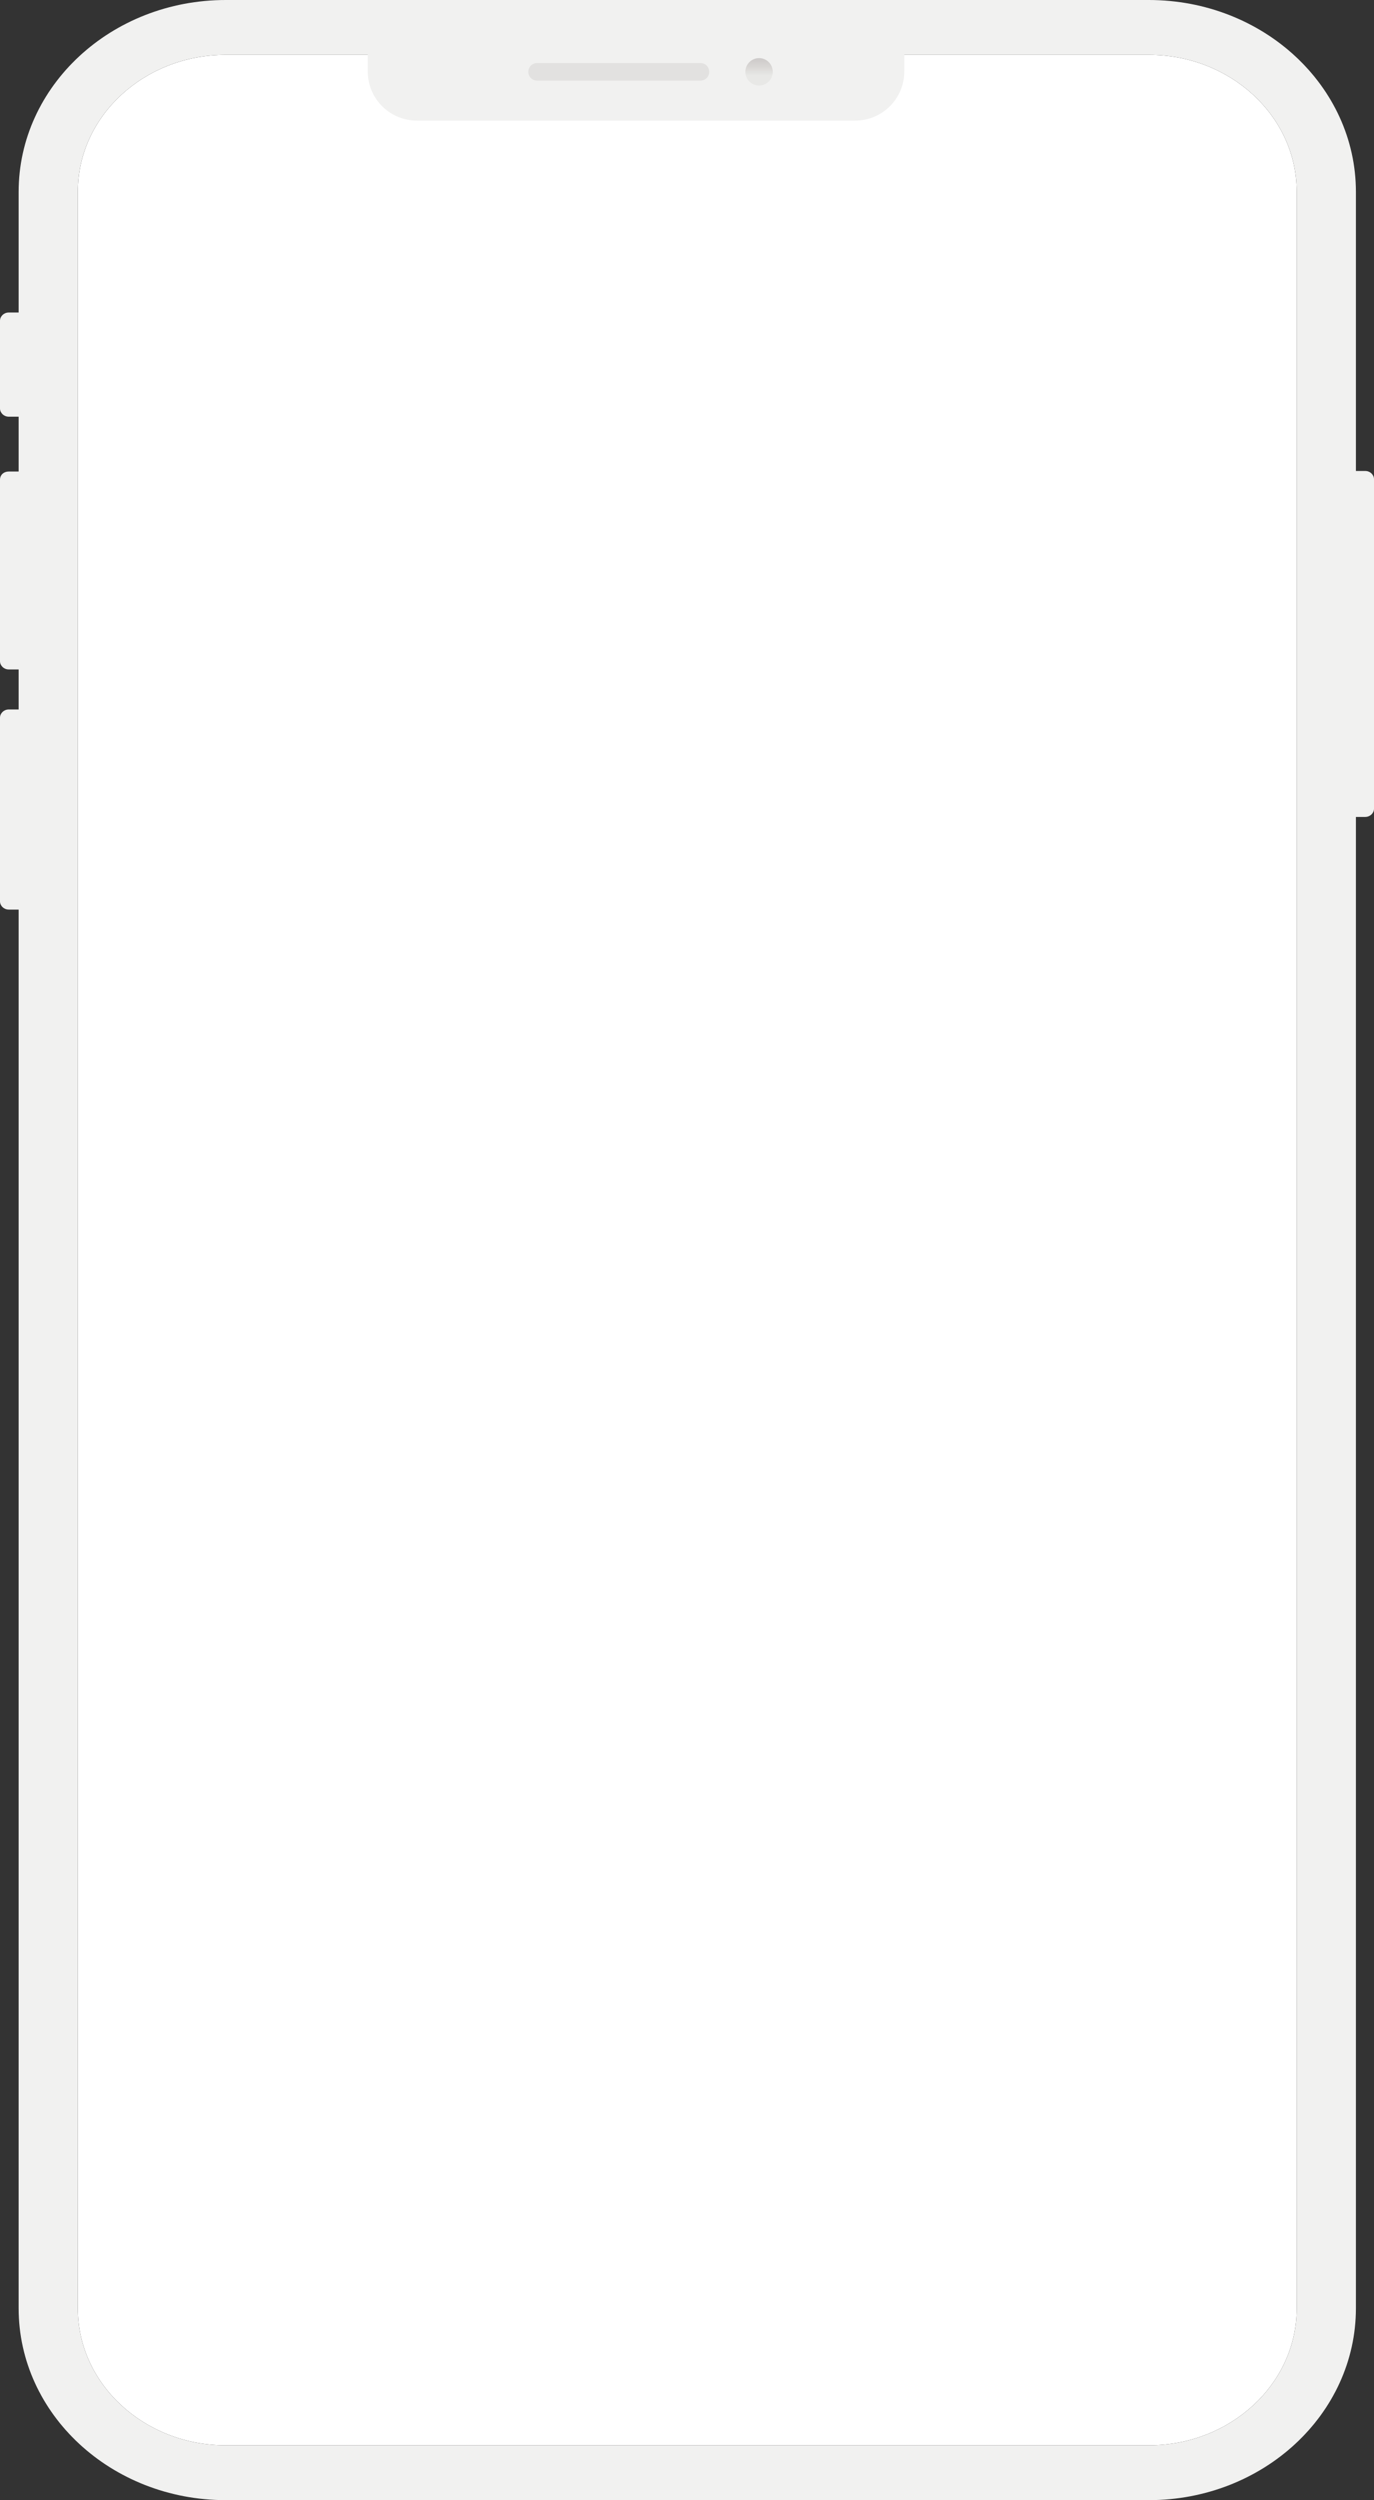
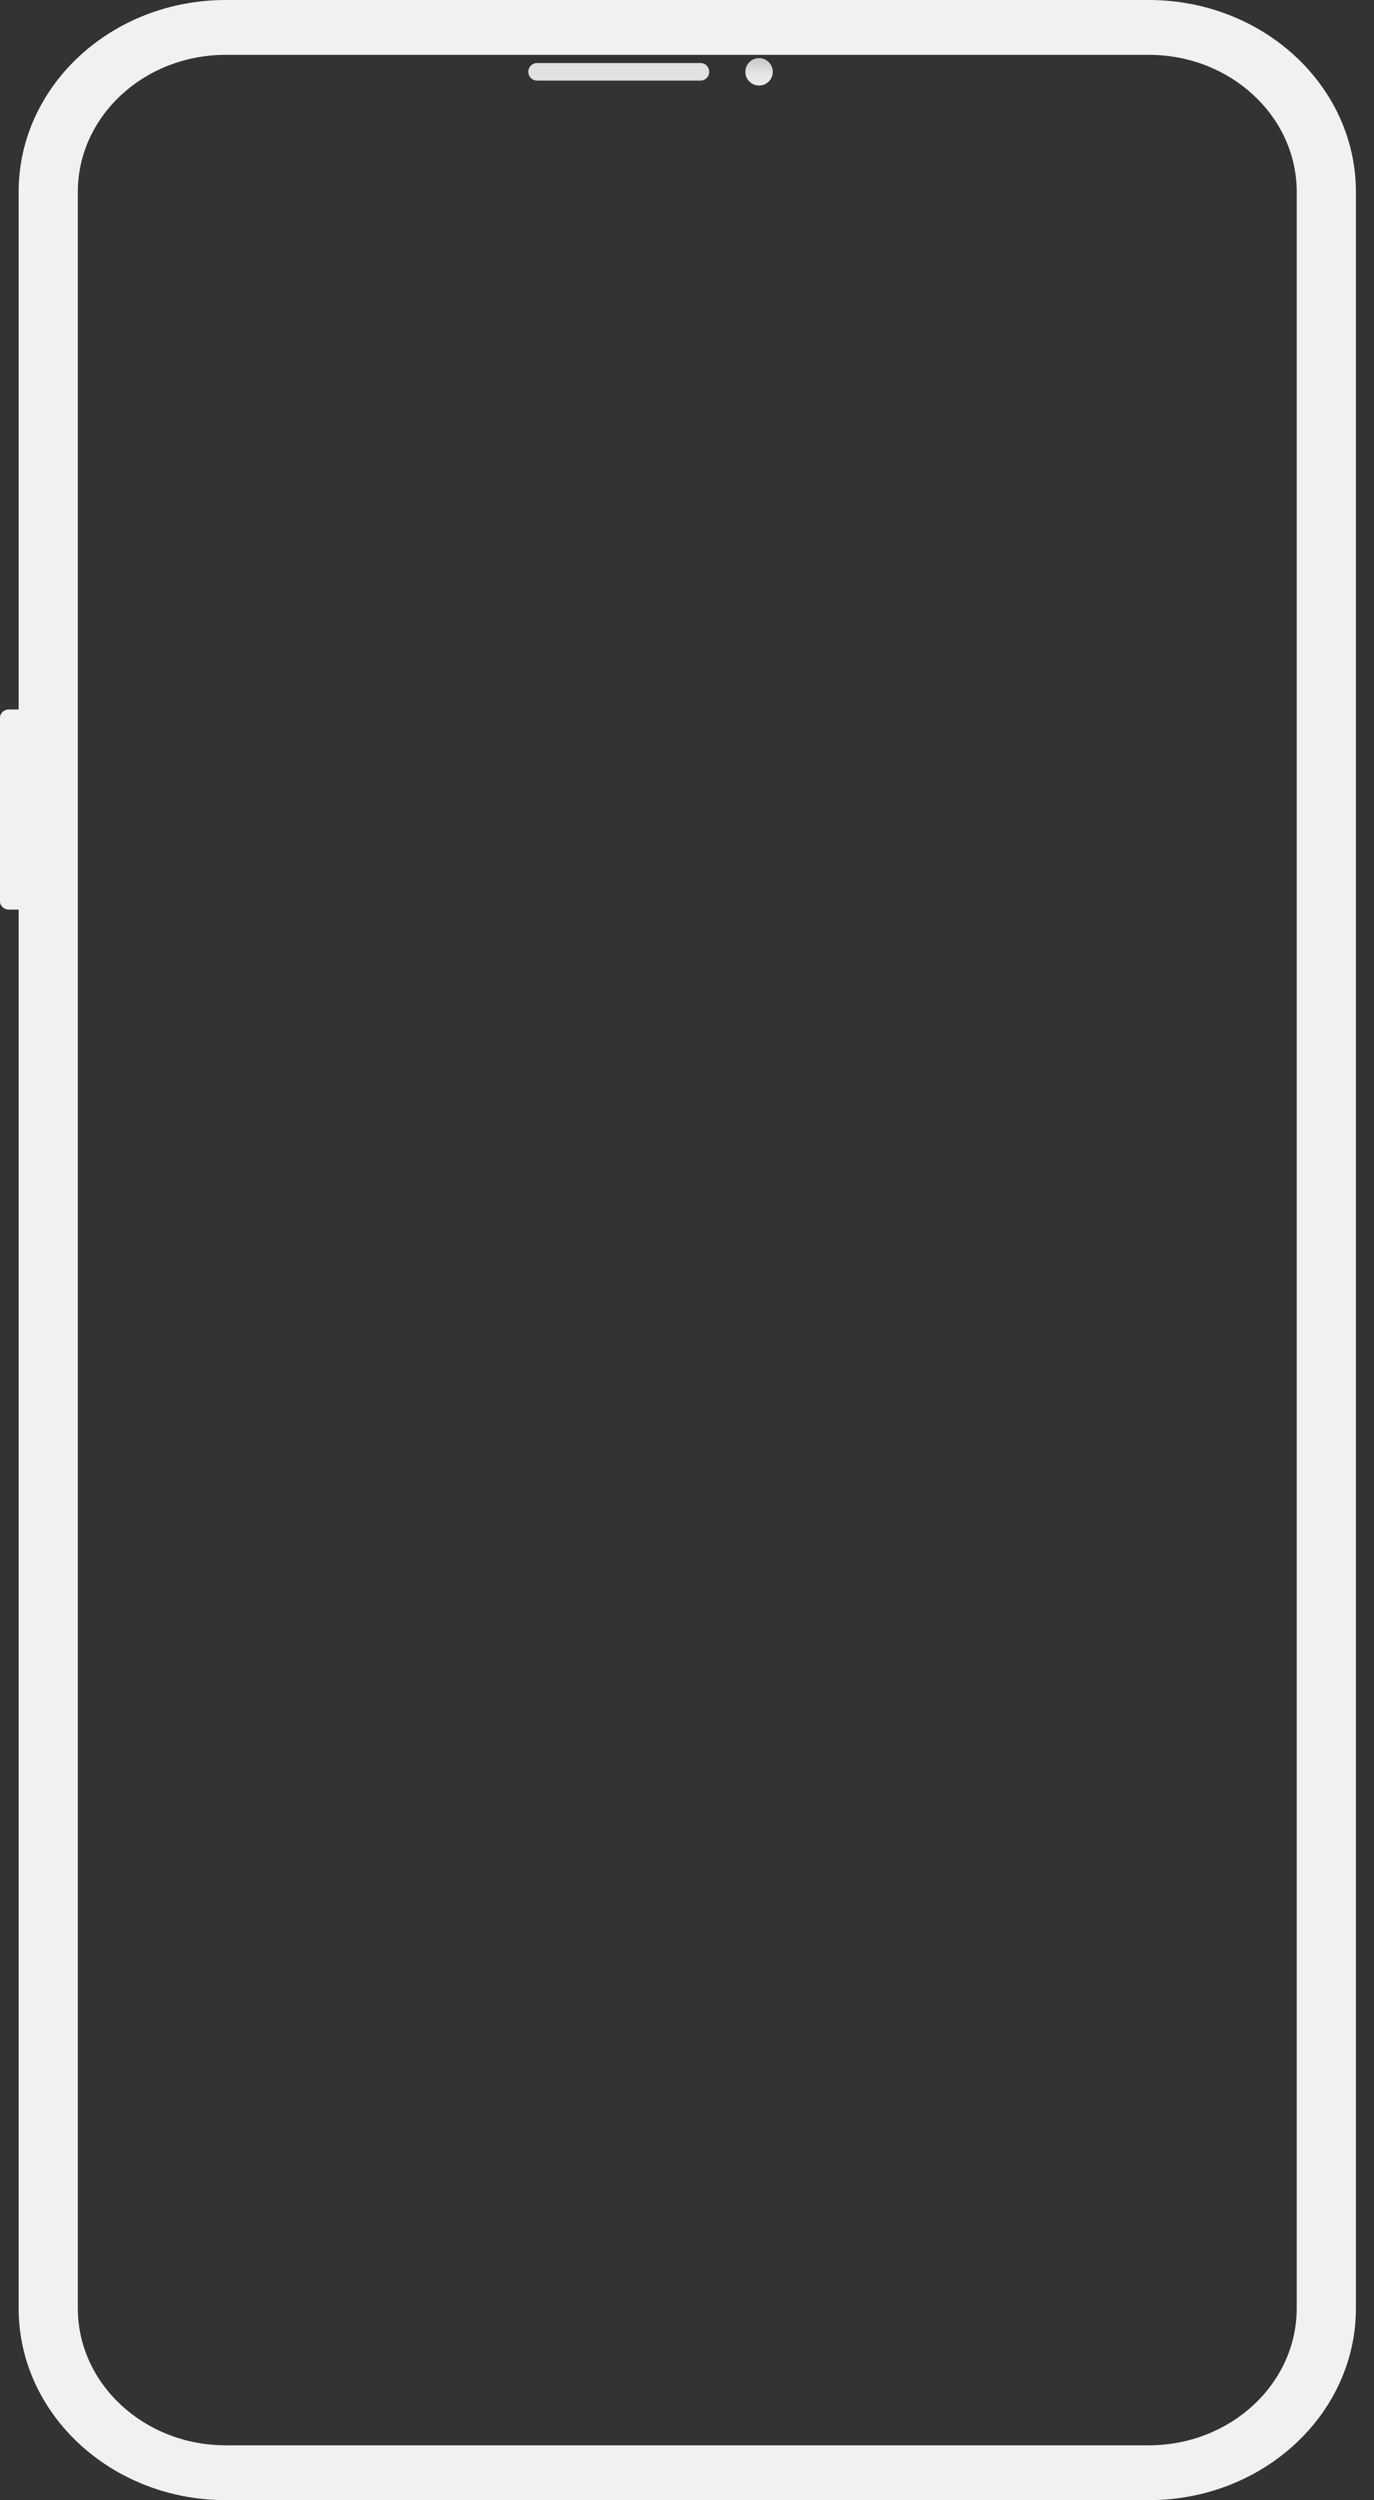
<svg xmlns="http://www.w3.org/2000/svg" version="1.1" id="Layer_1" x="0px" y="0px" viewBox="0 0 250.7 456" style="enable-background:new 0 0 250.7 456;" xml:space="preserve">
  <rect x="0" y="0" width="250.7" height="456" fill="#333333" stroke="none" />
  <style type="text/css">
	.st0{fill:#F1F1F0;}
	.st1{fill:#FFFFFF;}
	.st2{fill:url(#SVGID_1_);}
	.st3{fill:#E2E1E0;}
</style>
  <title>mobile-1</title>
  <g>
-     <path class="st0" d="M244.4,85.9h4.7c0.9,0,1.6,0.7,1.6,1.5v60.1c0,0.8-0.7,1.5-1.6,1.5h-4.7c-0.9,0-1.6-0.7-1.6-1.5V87.4   C242.8,86.6,243.5,85.9,244.4,85.9z" />
    <path class="st0" d="M1.6,129.4h4.7c0.9,0,1.6,0.7,1.6,1.5v33.5c0,0.8-0.7,1.5-1.6,1.5H1.6c-0.9,0-1.6-0.7-1.6-1.5v-33.5   C0,130.1,0.7,129.4,1.6,129.4z" />
-     <path class="st0" d="M1.6,86h4.7c0.9,0,1.6,0.7,1.6,1.5v33.1c0,0.8-0.7,1.5-1.6,1.5H1.6c-0.9,0-1.6-0.7-1.6-1.5V87.5   C0,86.6,0.7,86,1.6,86z" />
-     <path class="st0" d="M1.6,57h4.7c0.9,0,1.6,0.7,1.6,1.5v16c0,0.8-0.7,1.5-1.6,1.5H1.6C0.7,76,0,75.3,0,74.5v-16   C0,57.7,0.7,57,1.6,57z" />
-     <path class="st1" d="M41.2,10h168.4c14.9,0,27,11.2,27,25V421c0,13.8-12.1,25-27,25H41.2c-14.9,0-27-11.2-27-25V35   C14.2,21.2,26.3,10,41.2,10z" />
-     <path class="st0" d="M209.6,10c14.9,0,27,11.2,27,25v386c0,13.8-12.1,25-27,25l0,0H41.2c-14.9,0-27-11.2-27-25l0,0V35   c0-13.8,12.1-25,27-25H209.6z M209.6,0H41.2C20.3,0,3.4,15.7,3.4,35v386c0,19.3,16.9,35,37.8,35h168.4c20.9,0,37.8-15.7,37.8-35V35   C247.4,15.7,230.5,0,209.6,0L209.6,0z" />
+     <path class="st0" d="M209.6,10c14.9,0,27,11.2,27,25v386c0,13.8-12.1,25-27,25l0,0H41.2c-14.9,0-27-11.2-27-25V35   c0-13.8,12.1-25,27-25H209.6z M209.6,0H41.2C20.3,0,3.4,15.7,3.4,35v386c0,19.3,16.9,35,37.8,35h168.4c20.9,0,37.8-15.7,37.8-35V35   C247.4,15.7,230.5,0,209.6,0L209.6,0z" />
  </g>
-   <path class="st0" d="M67.1,4.8H165l0,0V13c0,5-4,9-9,9H76.1c-5,0-9-4-9-9V4.8L67.1,4.8z" />
  <linearGradient id="SVGID_1_" gradientUnits="userSpaceOnUse" x1="138.46" y1="442.42" x2="138.46" y2="447.37" gradientTransform="matrix(1 0 0 -1 0 458)">
    <stop offset="0.37" style="stop-color:#E8E8E6" />
    <stop offset="0.7" style="stop-color:#D8D6D4" />
    <stop offset="1" style="stop-color:#CDCAC9" />
  </linearGradient>
  <circle class="st2" cx="138.5" cy="13.1" r="2.5" />
  <path class="st3" d="M98,11.5h29.8c0.9,0,1.6,0.7,1.6,1.6l0,0c0,0.9-0.7,1.6-1.6,1.6H98c-0.9,0-1.6-0.7-1.6-1.6l0,0  C96.4,12.2,97.1,11.5,98,11.5z" />
</svg>